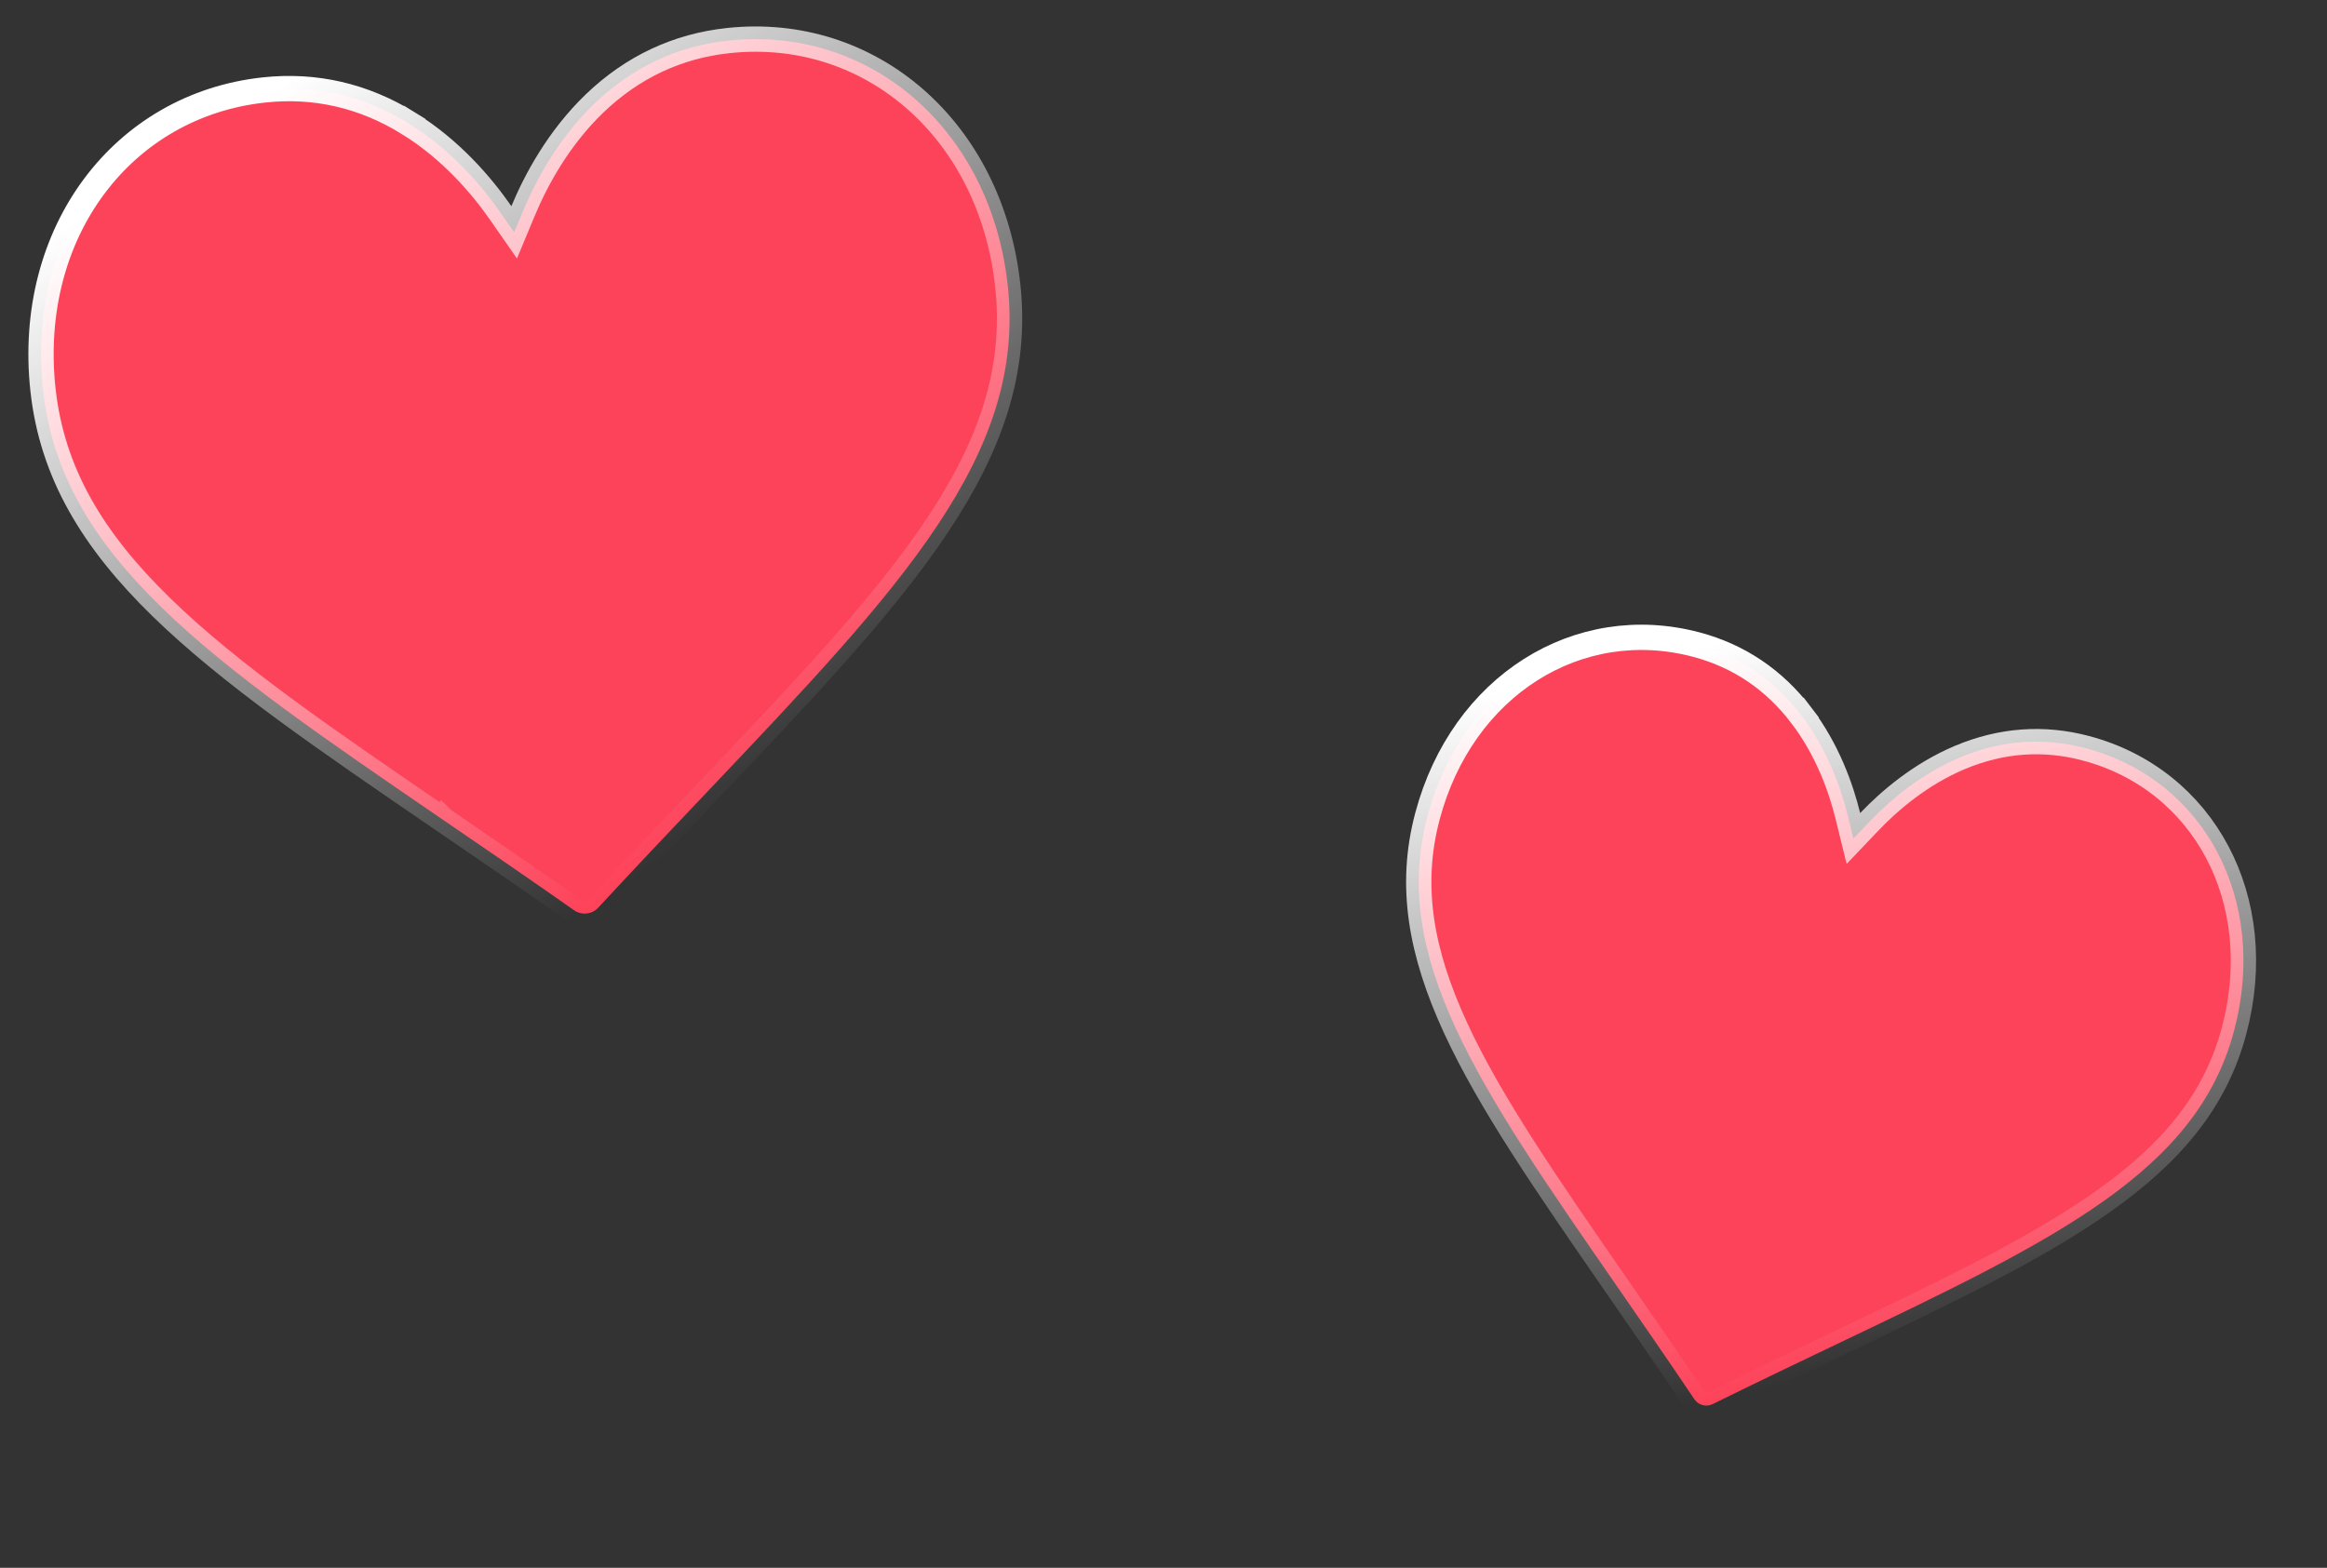
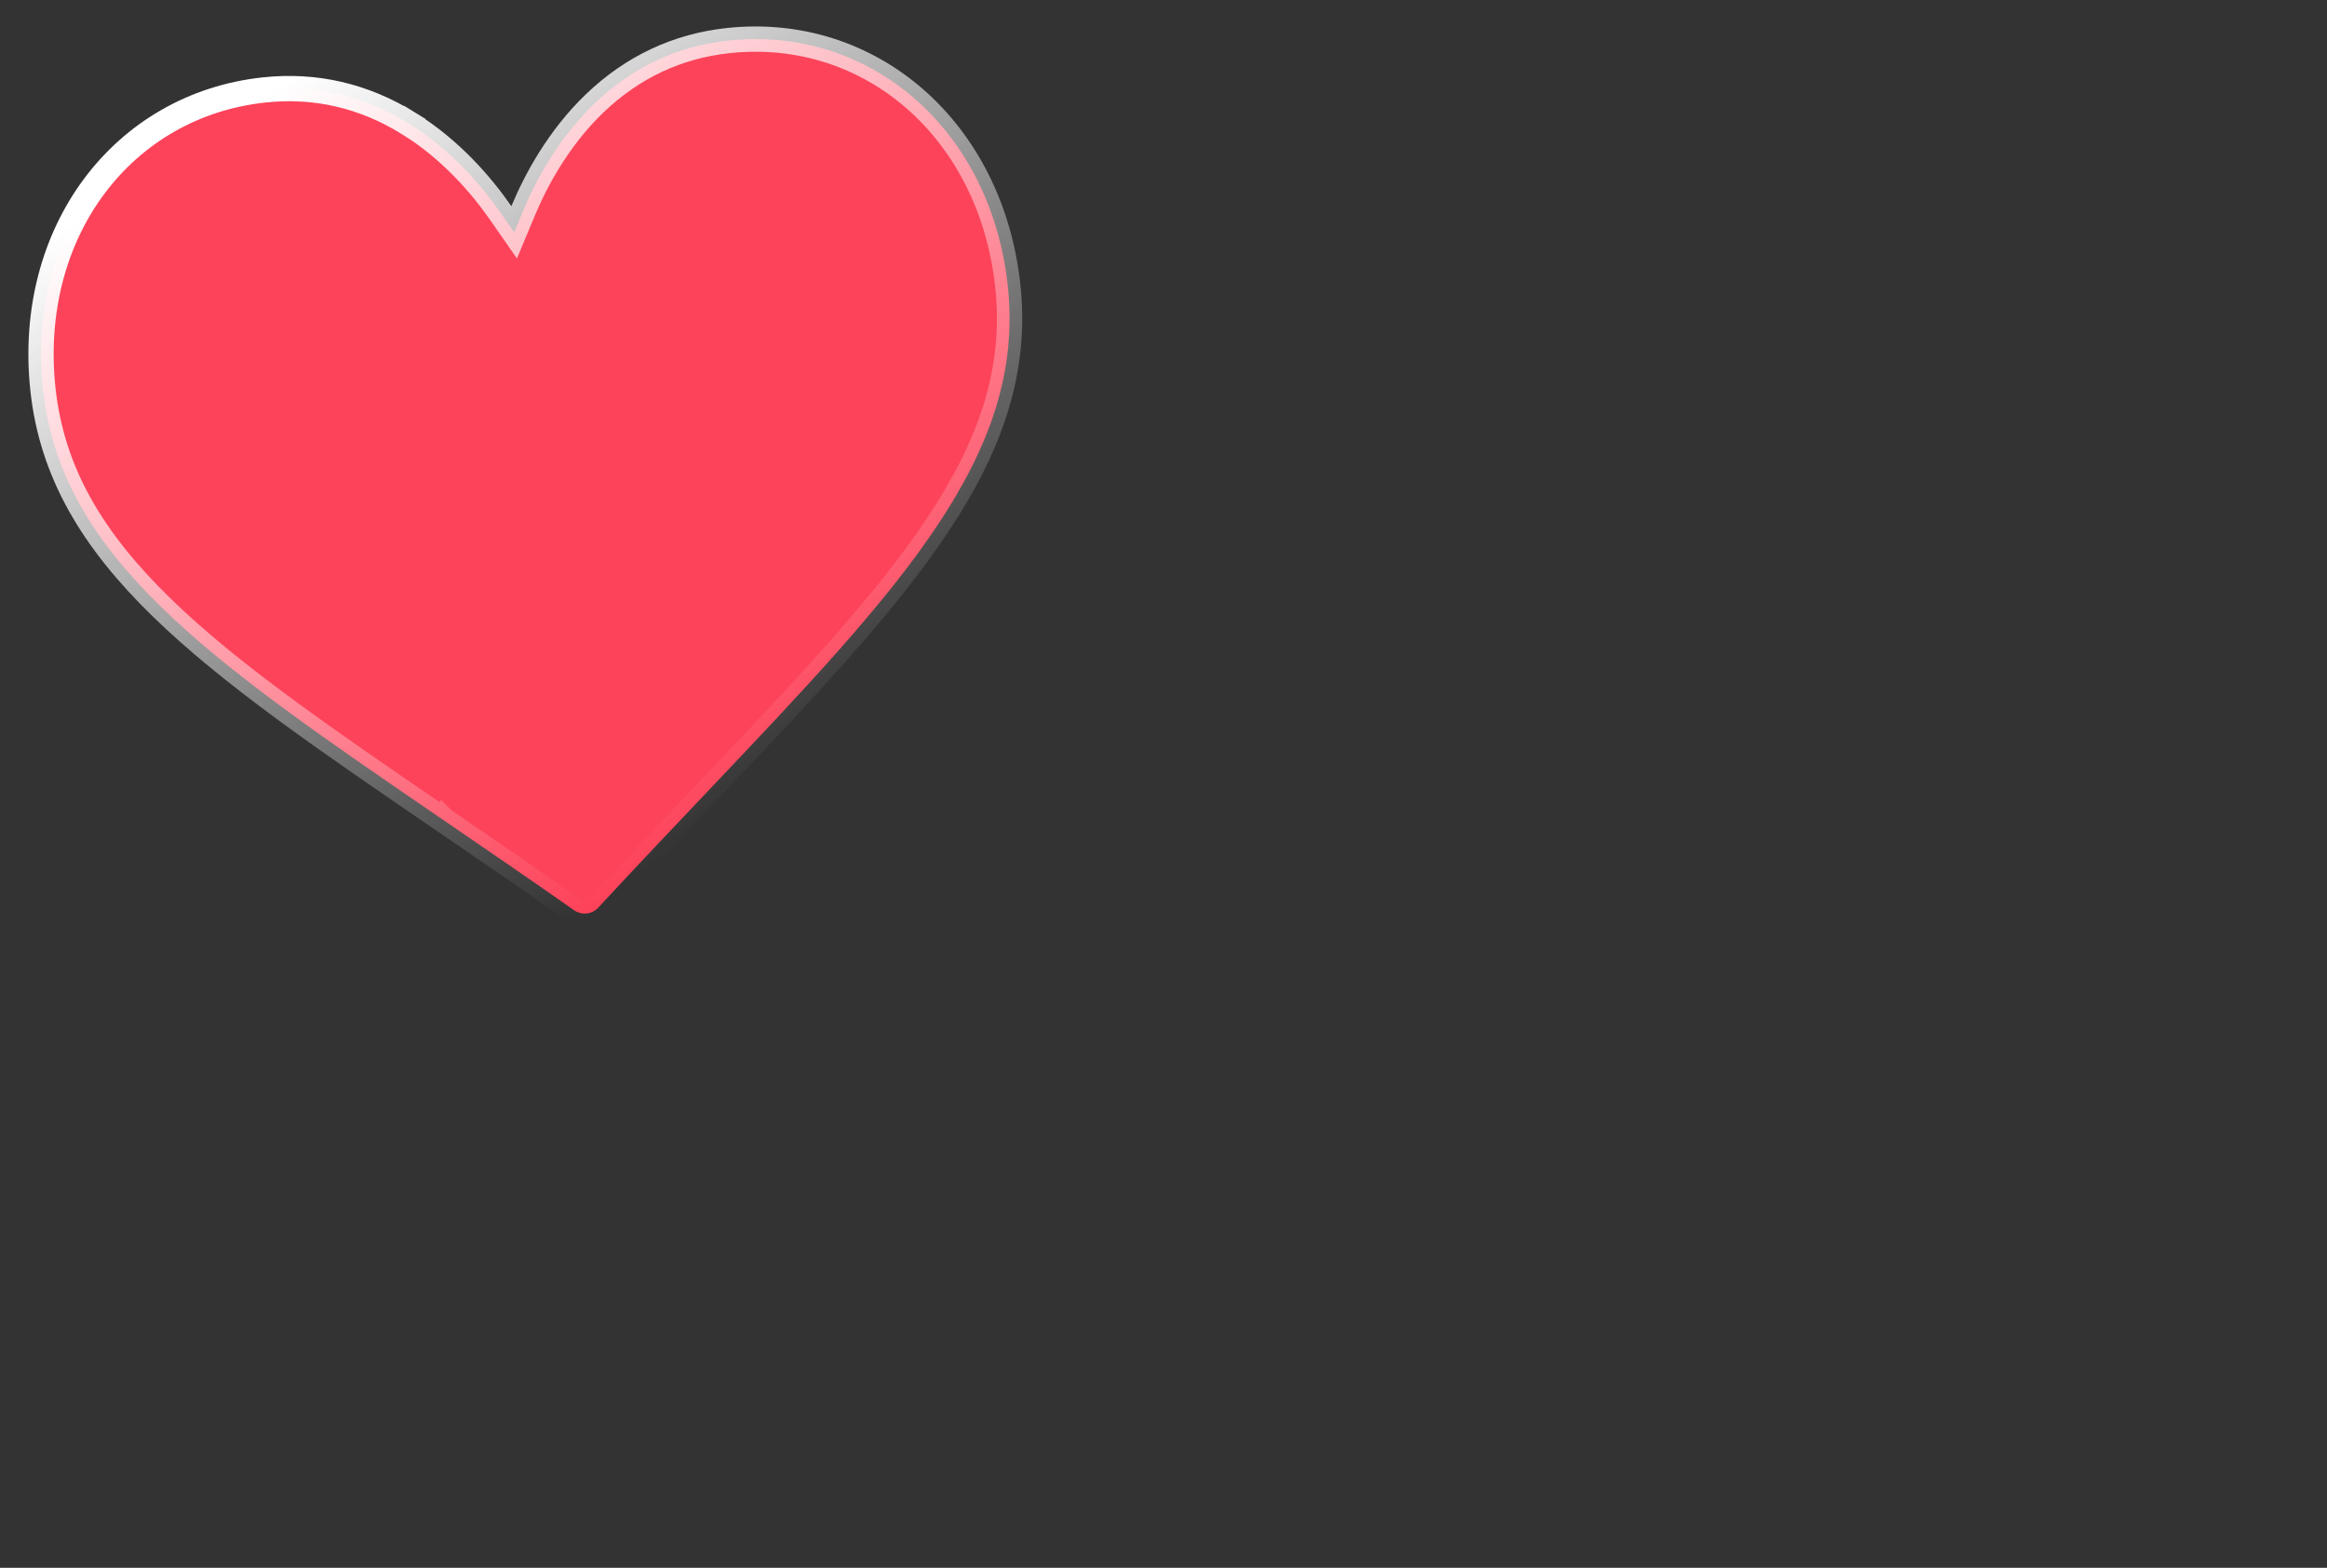
<svg xmlns="http://www.w3.org/2000/svg" width="46" height="31" viewBox="0 0 46 31" fill="none">
  <rect x="0" y="0" width="46" height="31" fill="#333333" stroke="none" />
-   <path d="M36.529 16.137L36.638 16.58L36.953 16.249C37.342 15.841 37.955 15.309 38.744 14.977C39.563 14.633 40.399 14.573 41.236 14.796C43.572 15.417 44.85 17.799 44.163 20.381C43.795 21.764 42.931 22.791 41.603 23.736C40.267 24.687 38.485 25.539 36.305 26.579L36.413 26.805L36.305 26.579C35.567 26.932 34.729 27.332 33.854 27.764L33.853 27.764C33.793 27.794 33.723 27.801 33.657 27.783C33.591 27.766 33.534 27.725 33.496 27.669L33.496 27.669C32.951 26.86 32.423 26.096 31.958 25.424L31.957 25.423L31.752 25.565L31.957 25.423C30.583 23.436 29.46 21.812 28.773 20.323C28.09 18.842 27.85 17.521 28.218 16.139C28.905 13.556 31.198 12.125 33.535 12.746C34.372 12.969 35.067 13.437 35.606 14.142L35.805 13.99L35.606 14.142C36.127 14.823 36.395 15.589 36.529 16.137Z" fill="#FD435A" stroke="url(#paint0_linear)" stroke-width="0.5" />
  <path d="M9.903 4.219L10.164 4.594L10.34 4.172C10.592 3.567 11.037 2.733 11.758 2.041C12.507 1.324 13.394 0.909 14.399 0.802C17.207 0.503 19.594 2.567 19.923 5.662C20.099 7.322 19.586 8.799 18.539 10.376C17.486 11.962 15.91 13.623 13.986 15.651L14.167 15.823L13.986 15.651C13.334 16.338 12.594 17.117 11.826 17.947L11.826 17.947C11.767 18.012 11.685 18.053 11.597 18.062C11.509 18.071 11.421 18.049 11.348 17.998L11.348 17.998C10.424 17.349 9.537 16.743 8.756 16.209L8.755 16.208L8.614 16.414L8.755 16.208C6.447 14.63 4.556 13.338 3.193 12.009C1.837 10.688 1.025 9.351 0.848 7.692C0.519 4.597 2.417 2.077 5.225 1.778C6.231 1.671 7.185 1.89 8.068 2.434L8.199 2.221L8.068 2.434C8.919 2.958 9.53 3.68 9.903 4.219Z" fill="#FD435A" stroke="url(#paint1_linear)" stroke-width="0.5" />
  <defs>
    <linearGradient id="paint0_linear" x1="34.207" y1="12.667" x2="37.352" y2="26.924" gradientUnits="userSpaceOnUse">
      <stop stop-color="white" />
      <stop offset="1" stop-color="white" stop-opacity="0" />
    </linearGradient>
    <linearGradient id="paint1_linear" x1="5.923" y1="1.452" x2="15.231" y2="15.563" gradientUnits="userSpaceOnUse">
      <stop stop-color="white" />
      <stop offset="1" stop-color="white" stop-opacity="0" />
    </linearGradient>
  </defs>
</svg>